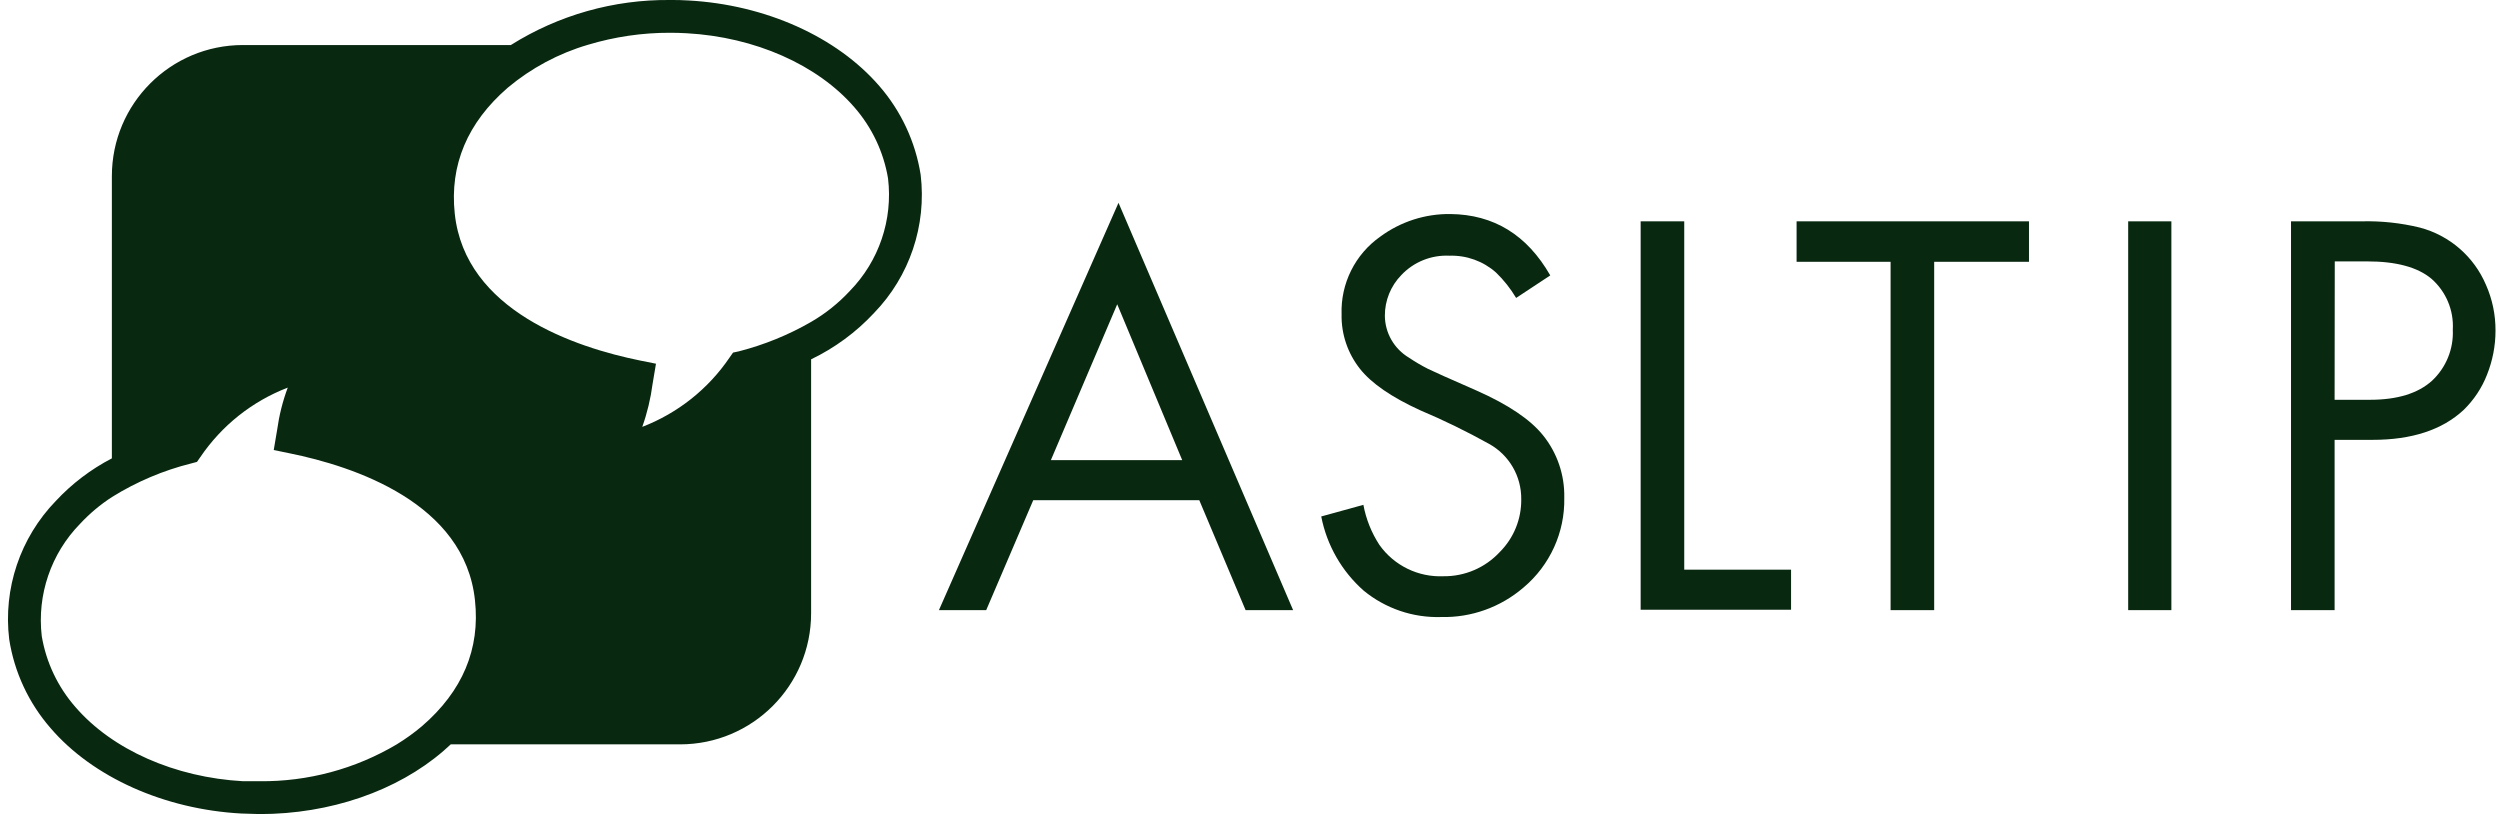
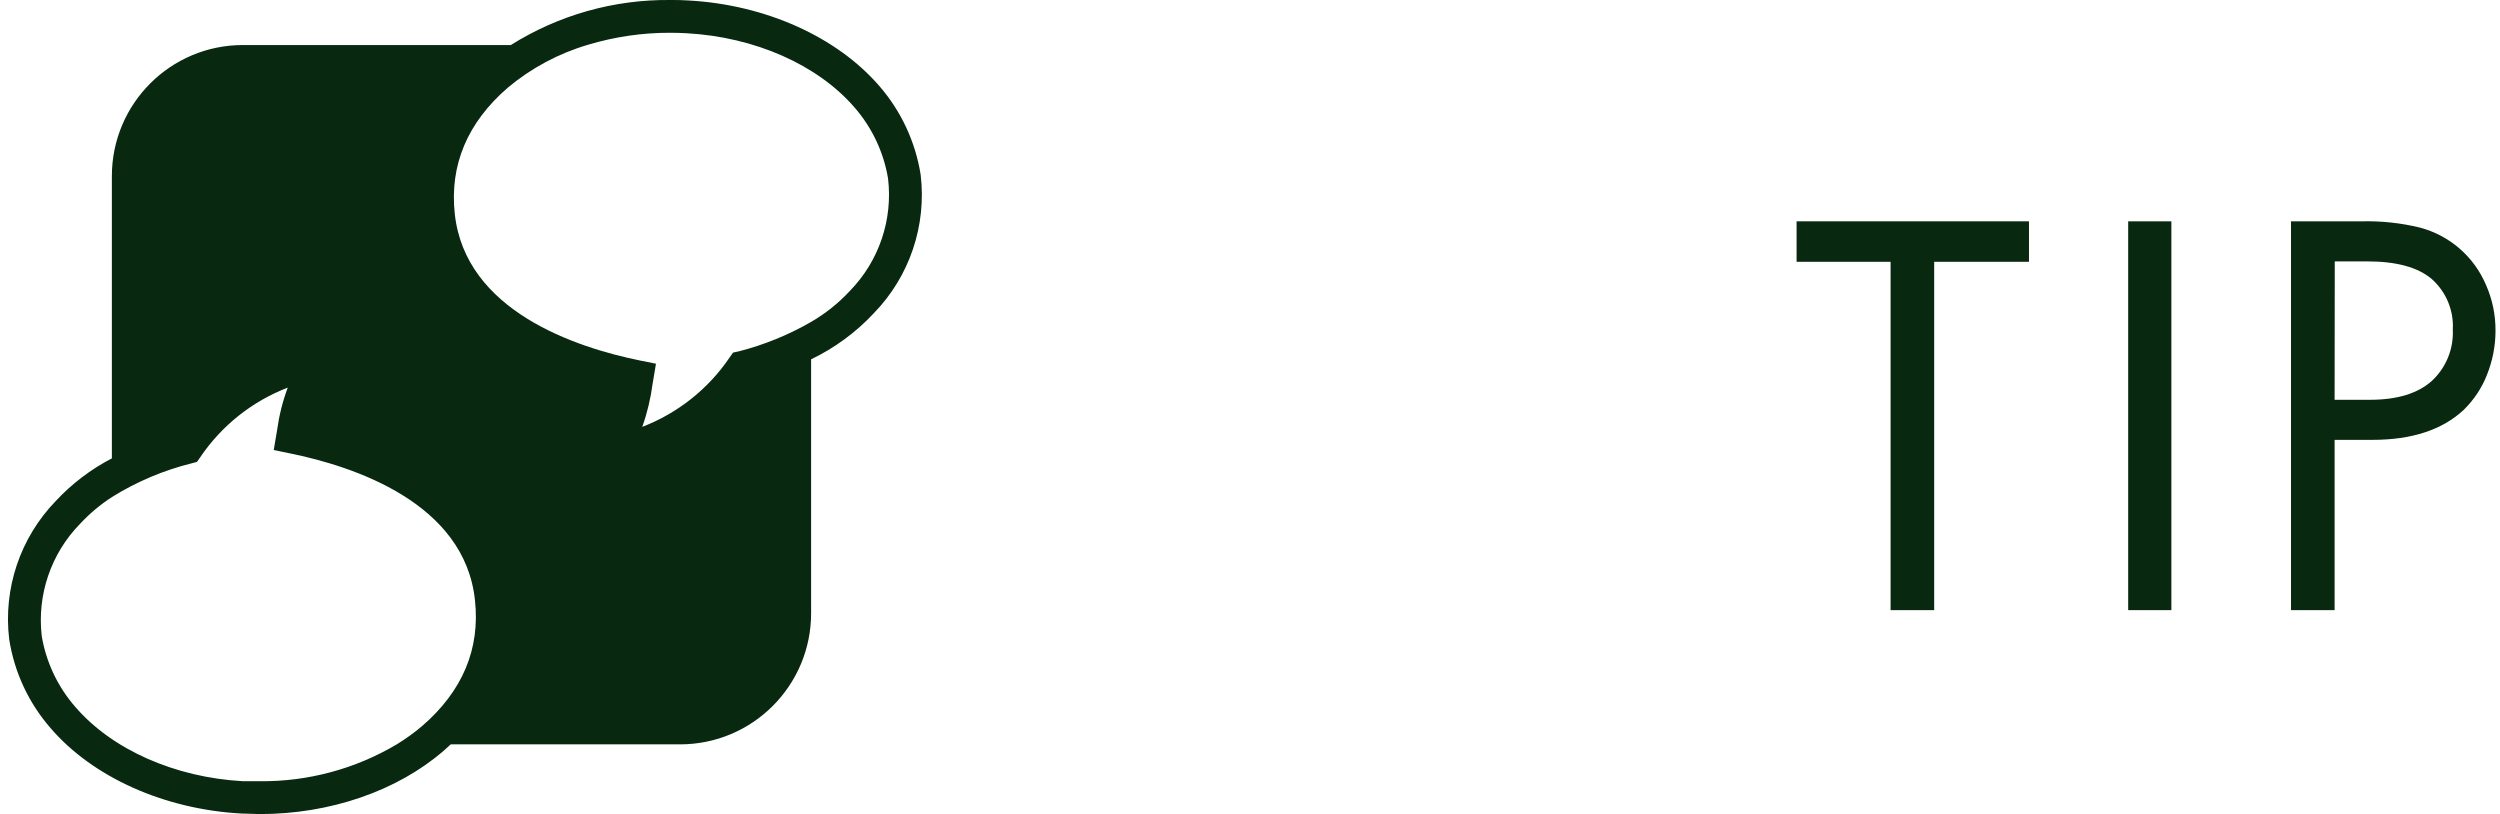
<svg xmlns="http://www.w3.org/2000/svg" id="Capa_1" viewBox="0 0 311.98 101.59">
  <defs>
    <style> .st0 { fill: #082810; } </style>
  </defs>
  <path class="st0" d="M114.89,21.8c-.65-4.1-2.44-7.94-5.16-11.07C104.41,4.58,95.52.59,85.93.06c-.78-.06-1.54-.06-2.3-.06-7.03-.07-13.93,1.88-19.88,5.62H30.32c-9.04,0-16.36,7.32-16.36,16.36,0,0,0,.01,0,.02v35.2c-2.62,1.36-4.99,3.16-7,5.32-4.44,4.59-6.58,10.93-5.81,17.27.64,4.1,2.43,7.94,5.16,11.07,5.27,6.14,14.21,10.14,23.8,10.66.77,0,1.54.07,2.3.07,8.78,0,17.14-2.88,22.93-7.88l.91-.82h28.61c9.04,0,16.36-7.32,16.36-16.36h0v-31.69c2.95-1.42,5.62-3.38,7.85-5.78,4.44-4.58,6.58-10.92,5.82-17.26ZM52.67,90.61c-.99.84-2.05,1.6-3.16,2.28-5.17,3.07-11.09,4.66-17.1,4.6h-2.08c-8.5-.47-16.32-3.93-20.92-9.26-2.19-2.5-3.65-5.57-4.2-8.85-.6-5.15,1.15-10.29,4.77-14,1.19-1.28,2.53-2.41,4-3.36,3.06-1.9,6.4-3.32,9.89-4.19l.71-.19.42-.6c2.67-3.94,6.47-6.96,10.91-8.67-.64,1.71-1.08,3.49-1.33,5.3l-.42,2.49,1.94.4c8.1,1.64,21.88,6.2,23.17,18.33.67,6.11-1.56,11.37-6.6,15.72ZM106.06,36.3c-1.41,1.52-3.04,2.83-4.84,3.87-2.82,1.63-5.85,2.86-9,3.67l-.74.16-.43.61c-2.66,3.93-6.47,6.95-10.9,8.66.62-1.74,1.05-3.55,1.29-5.38l.42-2.5-1.94-.39c-8.1-1.64-21.88-6.21-23.17-18.34-.65-6.07,1.58-11.36,6.62-15.72,2.93-2.45,6.33-4.27,10-5.35,3.33-1,6.78-1.51,10.26-1.5.67,0,1.36.02,2.07.06,8.5.47,16.33,3.93,20.93,9.25,2.19,2.51,3.64,5.58,4.19,8.86.62,5.16-1.13,10.32-4.76,14.04Z" />
-   <path class="st0" d="M149.66,62.42h-20.72l-5.87,13.72h-5.9l22.41-50.83,21.79,50.83h-5.93l-5.78-13.72ZM147.53,57.42l-8.11-19.45-8.28,19.45h16.39Z" />
-   <path class="st0" d="M193.46,34.37l-4.26,2.81c-.7-1.17-1.54-2.24-2.52-3.18-1.59-1.41-3.67-2.16-5.8-2.09-2.26-.11-4.45.77-6,2.41-1.33,1.36-2.07,3.19-2.06,5.09.02,2.15,1.16,4.12,3,5.22.77.52,1.57.99,2.4,1.41.7.34,2.7,1.24,6,2.68,3.96,1.75,6.73,3.61,8.32,5.58,1.79,2.21,2.73,4.98,2.67,7.82.09,4.31-1.79,8.43-5.09,11.2-2.85,2.45-6.51,3.77-10.27,3.68-3.52.11-6.95-1.06-9.67-3.29-2.74-2.42-4.6-5.67-5.3-9.26l5.26-1.45c.33,1.78,1.01,3.48,2,5,1.83,2.58,4.84,4.05,8,3.91,2.65.03,5.19-1.06,7-3,1.76-1.75,2.73-4.13,2.7-6.61.03-2.86-1.5-5.51-4-6.9-2.79-1.55-5.67-2.96-8.61-4.2-3.57-1.63-6.09-3.36-7.53-5.19-1.52-1.93-2.33-4.32-2.28-6.78-.13-3.85,1.69-7.5,4.84-9.71,2.53-1.86,5.6-2.85,8.74-2.81,5.42.06,9.57,2.61,12.46,7.66Z" />
-   <path class="st0" d="M210.18,27.62v43.47h13.33v5h-18.77V27.62h5.44Z" />
  <path class="st0" d="M241.37,32.67v43.47h-5.44v-43.47h-11.73v-5.05h29v5.05h-11.83Z" />
  <path class="st0" d="M270.97,27.62v48.52h-5.39V27.62h5.39Z" />
  <path class="st0" d="M291.34,54.89v21.25h-5.44V27.62h8.82c2.44-.06,4.88.2,7.26.78,3.71.98,6.75,3.62,8.25,7.15.8,1.8,1.2,3.75,1.19,5.72,0,1.88-.36,3.74-1.06,5.49-.64,1.65-1.64,3.15-2.91,4.39-2.67,2.49-6.46,3.74-11.38,3.74h-4.73ZM291.34,49.89h4.41c3.41,0,5.99-.79,7.75-2.38,1.75-1.64,2.7-3.96,2.59-6.36.14-2.42-.84-4.76-2.66-6.36-1.73-1.45-4.42-2.18-8.07-2.17h-4l-.02,17.27Z" />
</svg>